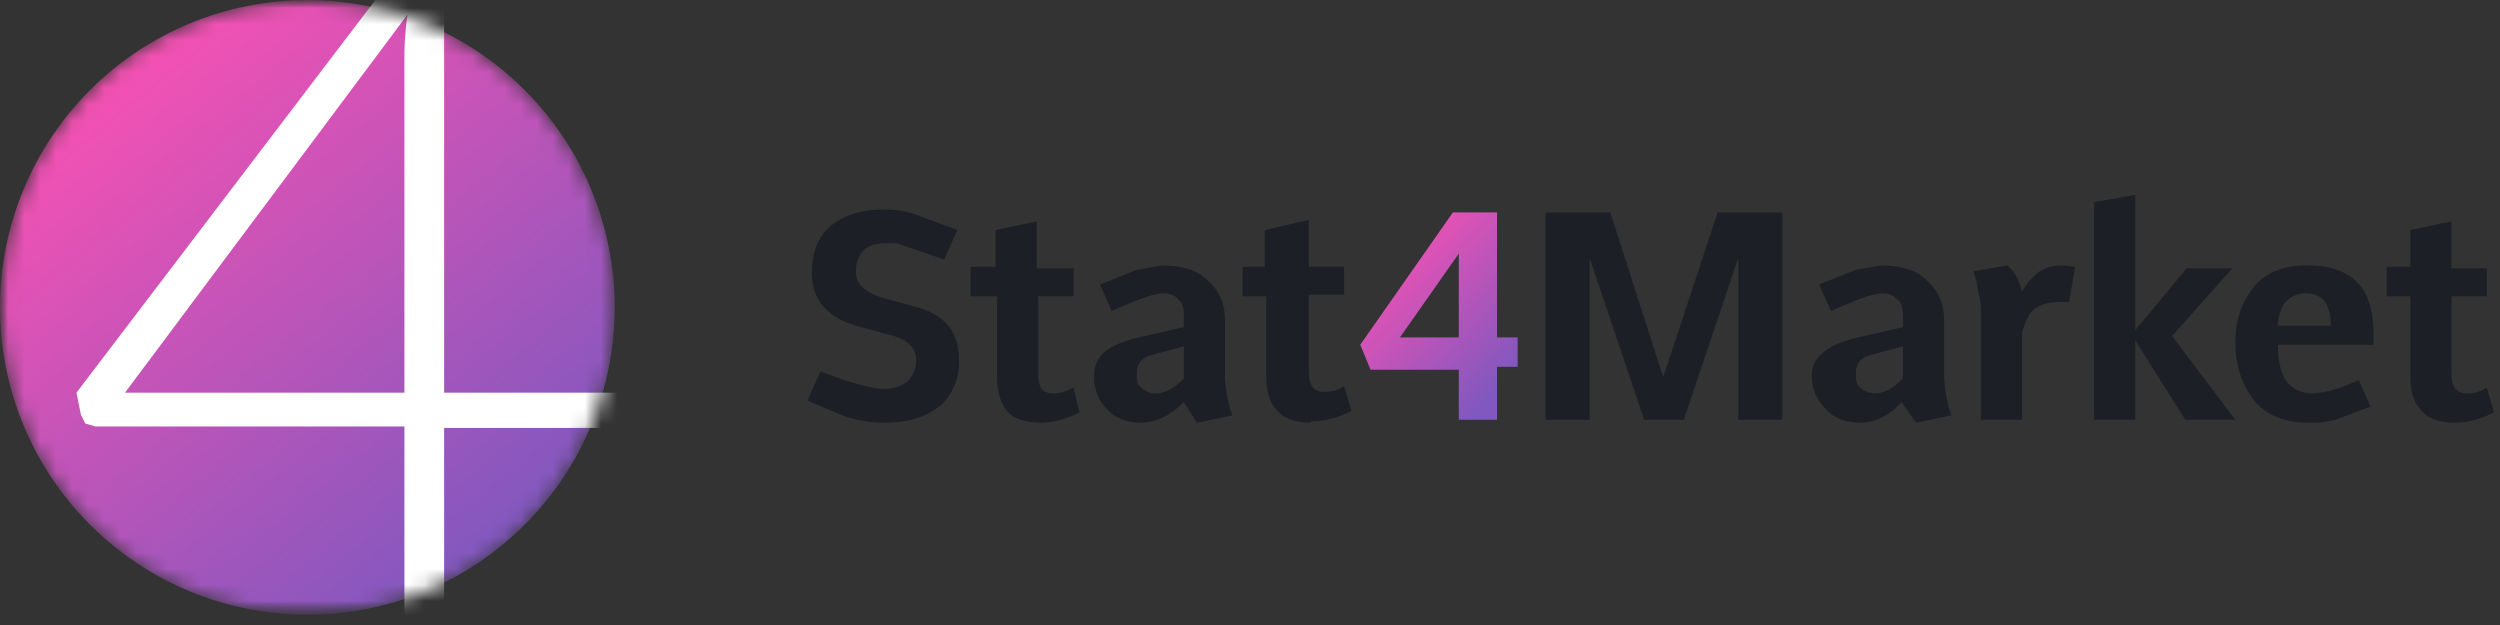
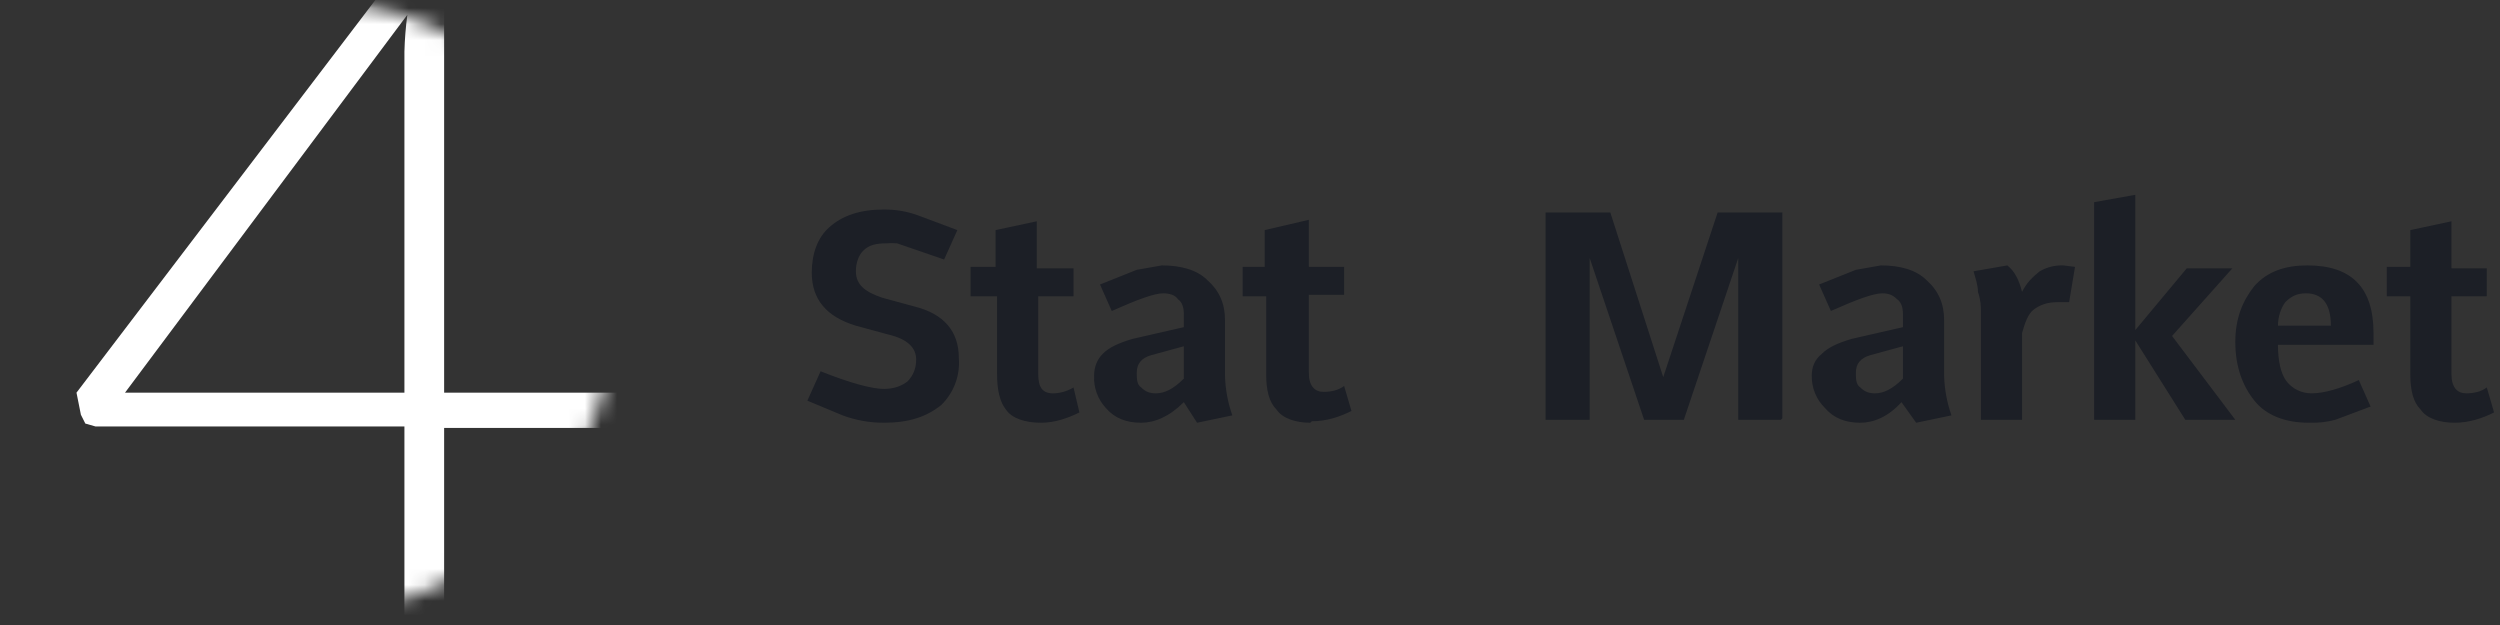
<svg xmlns="http://www.w3.org/2000/svg" width="156" height="39" viewBox="0 0 156 39" fill="none">
  <rect x="0" y="0" width="156" height="39" fill="#333333" stroke="none" />
  <mask id="mask0_1455_8689" style="mask-type:luminance" maskUnits="userSpaceOnUse" x="0" y="0" width="156" height="39">
    <path d="M0 0H156V38.355H0V0Z" fill="white" />
  </mask>
  <g mask="url(#mask0_1455_8689)">
    <path d="M55.151 26.379C54.274 26.381 53.403 26.225 52.581 25.92L50.379 25.002L51.205 23.167C53.04 23.901 54.416 24.268 55.151 24.268C55.793 24.268 56.252 24.085 56.619 23.81C56.986 23.442 57.169 22.984 57.169 22.433C57.169 21.699 56.619 21.149 55.426 20.873L53.407 20.323C51.572 19.772 50.654 18.671 50.654 17.019C50.654 15.827 51.021 14.817 51.755 14.175C52.581 13.441 53.682 13.074 55.151 13.074C55.885 13.074 56.619 13.166 57.536 13.533L59.739 14.358L58.913 16.194C57.936 15.852 56.957 15.515 55.977 15.184C55.763 15.165 55.548 15.165 55.334 15.184C54.692 15.184 54.233 15.276 53.866 15.643C53.591 15.918 53.407 16.377 53.407 16.928C53.407 17.753 53.958 18.212 55.059 18.579L57.078 19.13C58.913 19.589 59.831 20.69 59.831 22.341C59.875 22.882 59.8 23.425 59.609 23.933C59.419 24.441 59.118 24.9 58.729 25.278C57.812 26.012 56.711 26.379 55.151 26.379ZM64.969 26.379C63.96 26.379 63.134 26.104 62.767 25.553C62.4 25.094 62.217 24.36 62.217 23.351V18.488H60.565V16.652H62.125V14.358L64.694 13.808V16.744H66.988V18.488H64.786V23.351C64.786 24.177 65.061 24.544 65.704 24.544C66.071 24.544 66.529 24.452 66.988 24.177L67.355 25.736C66.621 26.104 65.795 26.379 64.969 26.379ZM71.209 26.379C70.292 26.379 69.558 26.104 69.007 25.461C68.756 25.191 68.561 24.873 68.435 24.526C68.309 24.18 68.254 23.811 68.273 23.442C68.273 22.892 68.457 22.433 68.823 22.066C69.191 21.699 69.741 21.424 70.659 21.149L73.871 20.415V19.589C73.871 19.222 73.779 18.855 73.504 18.671C73.32 18.396 72.953 18.304 72.586 18.304C72.035 18.304 71.026 18.671 69.374 19.405L68.64 17.753L70.934 16.836L72.494 16.561C73.687 16.561 74.697 16.836 75.339 17.478C76.073 18.12 76.44 18.946 76.44 19.956V23.442C76.462 24.287 76.617 25.123 76.899 25.92L74.697 26.379L73.871 25.094C72.953 26.012 72.035 26.379 71.209 26.379ZM72.127 24.544C72.678 24.544 73.228 24.268 73.871 23.626V21.607L71.852 22.158C71.209 22.341 70.934 22.708 70.934 23.259C70.934 23.626 70.934 23.993 71.209 24.177C71.485 24.452 71.76 24.544 72.127 24.544ZM81.763 26.379C80.845 26.379 80.019 26.104 79.652 25.553C79.193 25.094 79.01 24.36 79.01 23.351V18.488H77.541V16.652H78.918V14.358L81.671 13.716V16.652H83.873V18.396H81.671V23.259C81.671 24.085 82.038 24.452 82.588 24.452C83.047 24.452 83.506 24.36 83.873 24.085L84.332 25.645C83.598 26.012 82.772 26.287 81.854 26.287L81.763 26.379ZM111.128 26.195H108.466V16.102L105.071 26.195H102.593L99.197 16.102V26.195H96.445V13.257H100.483L103.786 23.534L107.181 13.257H111.219V26.104L111.128 26.195ZM116.083 26.379C115.165 26.379 114.431 26.104 113.88 25.461C113.612 25.199 113.4 24.884 113.259 24.537C113.117 24.19 113.047 23.817 113.054 23.442C113.054 22.892 113.238 22.433 113.696 22.066C114.064 21.699 114.614 21.424 115.532 21.149L118.743 20.415V19.589C118.743 19.222 118.652 18.855 118.377 18.671C118.101 18.396 117.826 18.304 117.459 18.304C116.908 18.304 115.899 18.671 114.247 19.405L113.513 17.753L115.807 16.836L117.367 16.561C118.56 16.561 119.569 16.836 120.211 17.478C120.946 18.12 121.313 18.946 121.313 19.956V23.442C121.337 24.287 121.491 25.123 121.772 25.92L119.569 26.379L118.652 25.094C117.826 26.012 116.908 26.379 116.083 26.379ZM117 24.544C117.551 24.544 118.101 24.268 118.743 23.626V21.607L116.725 22.158C116.083 22.341 115.807 22.708 115.807 23.259C115.807 23.626 115.807 23.993 116.083 24.177C116.358 24.452 116.633 24.544 117 24.544ZM126.176 26.195H123.608V19.405C123.608 19.13 123.608 18.763 123.424 18.212C123.424 17.753 123.241 17.295 123.149 16.928L125.259 16.561C125.718 16.928 125.992 17.478 126.176 18.212C126.452 17.662 126.819 17.295 127.278 16.928C127.723 16.671 128.232 16.543 128.747 16.561L129.48 16.652L129.113 18.855H128.379C127.736 18.855 127.278 19.038 126.91 19.313C126.544 19.589 126.36 20.139 126.176 20.782V26.195ZM139.483 26.195H136.363L133.242 21.24V26.195H130.673V12.615L133.242 12.156V20.598L136.454 16.744H139.299L135.537 20.965L139.483 26.195ZM144.07 26.379C142.603 26.379 141.409 25.92 140.675 25.002C139.941 24.085 139.483 22.892 139.483 21.332C139.483 19.864 139.941 18.763 140.675 17.845C141.501 16.928 142.603 16.561 143.979 16.561C146.732 16.561 148.108 17.937 148.108 20.782V21.516H142.144C142.144 22.525 142.328 23.351 142.694 23.81C143.061 24.268 143.612 24.544 144.254 24.544C144.989 24.544 145.998 24.268 147.19 23.718L147.925 25.369L145.723 26.195C145.215 26.331 144.688 26.393 144.163 26.379H144.07ZM143.888 18.304C143.337 18.304 142.969 18.488 142.603 18.855C142.328 19.222 142.144 19.772 142.144 20.323H145.447C145.447 18.946 144.896 18.304 143.888 18.304ZM153.155 26.379C152.238 26.379 151.412 26.104 151.045 25.553C150.587 25.094 150.403 24.36 150.403 23.351V18.488H148.934V16.652H150.403V14.358L152.971 13.808V16.744H155.174V18.488H152.971V23.351C152.971 24.177 153.339 24.544 153.889 24.544C154.349 24.544 154.808 24.452 155.174 24.177L155.633 25.736C154.899 26.104 154.073 26.379 153.155 26.379Z" fill="#1C1F26" />
-     <path d="M93.415 26.192H91.029V23.072H85.523L84.88 21.512L90.661 13.254H93.415V21.053H94.699V22.889H93.415V26.1V26.192ZM91.029 21.053V15.823L87.358 21.053H91.029Z" fill="url(#paint0_linear_1455_8689)" />
    <mask id="mask1_1455_8689" style="mask-type:alpha" maskUnits="userSpaceOnUse" x="0" y="0" width="39" height="39">
      <path d="M19.179 38.359C21.697 38.359 24.191 37.863 26.518 36.899C28.845 35.935 30.959 34.523 32.74 32.742C34.521 30.961 35.934 28.847 36.898 26.52C37.862 24.194 38.358 21.7 38.358 19.181C38.358 16.663 37.862 14.169 36.898 11.842C35.934 9.516 34.521 7.402 32.74 5.621C30.959 3.84 28.845 2.427 26.518 1.464C24.191 0.5 21.697 0.004 19.179 0.004C14.092 0.004 9.214 2.024 5.617 5.621C2.021 9.217 0 14.095 0 19.181C0 24.268 2.021 29.145 5.617 32.742C9.214 36.338 14.092 38.359 19.179 38.359Z" fill="url(#paint1_linear_1455_8689)" />
    </mask>
    <g mask="url(#mask1_1455_8689)">
-       <path d="M19.179 38.359C21.697 38.359 24.191 37.863 26.518 36.899C28.845 35.935 30.959 34.523 32.74 32.742C34.521 30.961 35.934 28.847 36.898 26.52C37.862 24.194 38.358 21.7 38.358 19.181C38.358 16.663 37.862 14.169 36.898 11.842C35.934 9.516 34.521 7.402 32.74 5.621C30.959 3.84 28.845 2.427 26.518 1.464C24.191 0.5 21.697 0.004 19.179 0.004C14.092 0.004 9.214 2.024 5.617 5.621C2.021 9.217 0 14.095 0 19.181C0 24.268 2.021 29.145 5.617 32.742C9.214 36.338 14.092 38.359 19.179 38.359Z" fill="url(#paint2_linear_1455_8689)" />
      <path d="M25.236 24.502V3.214C25.256 2.447 25.317 1.681 25.42 0.92L7.801 24.502H25.236ZM41.571 24.502V25.971L41.387 26.521L40.745 26.705H27.714V38.358H25.236V26.613H5.966L5.323 26.429L5.048 25.879L4.773 24.502L25.236 -2.383H27.714V24.502H41.479H41.571Z" fill="white" />
    </g>
  </g>
  <defs>
    <linearGradient id="paint0_linear_1455_8689" x1="86.716" y1="14.587" x2="95.113" y2="22.408" gradientUnits="userSpaceOnUse">
      <stop stop-color="#F651B3" />
      <stop offset="1" stop-color="#8158BF" />
    </linearGradient>
    <linearGradient id="paint1_linear_1455_8689" x1="44.047" y1="-11.466" x2="11.015" y2="38.361" gradientUnits="userSpaceOnUse">
      <stop stop-color="#FF00AA" />
      <stop offset="1" stop-color="#8912DE" />
    </linearGradient>
    <linearGradient id="paint2_linear_1455_8689" x1="7.171" y1="3.955" x2="31.61" y2="33.955" gradientUnits="userSpaceOnUse">
      <stop stop-color="#F651B3" />
      <stop offset="1" stop-color="#8158BF" />
    </linearGradient>
  </defs>
</svg>